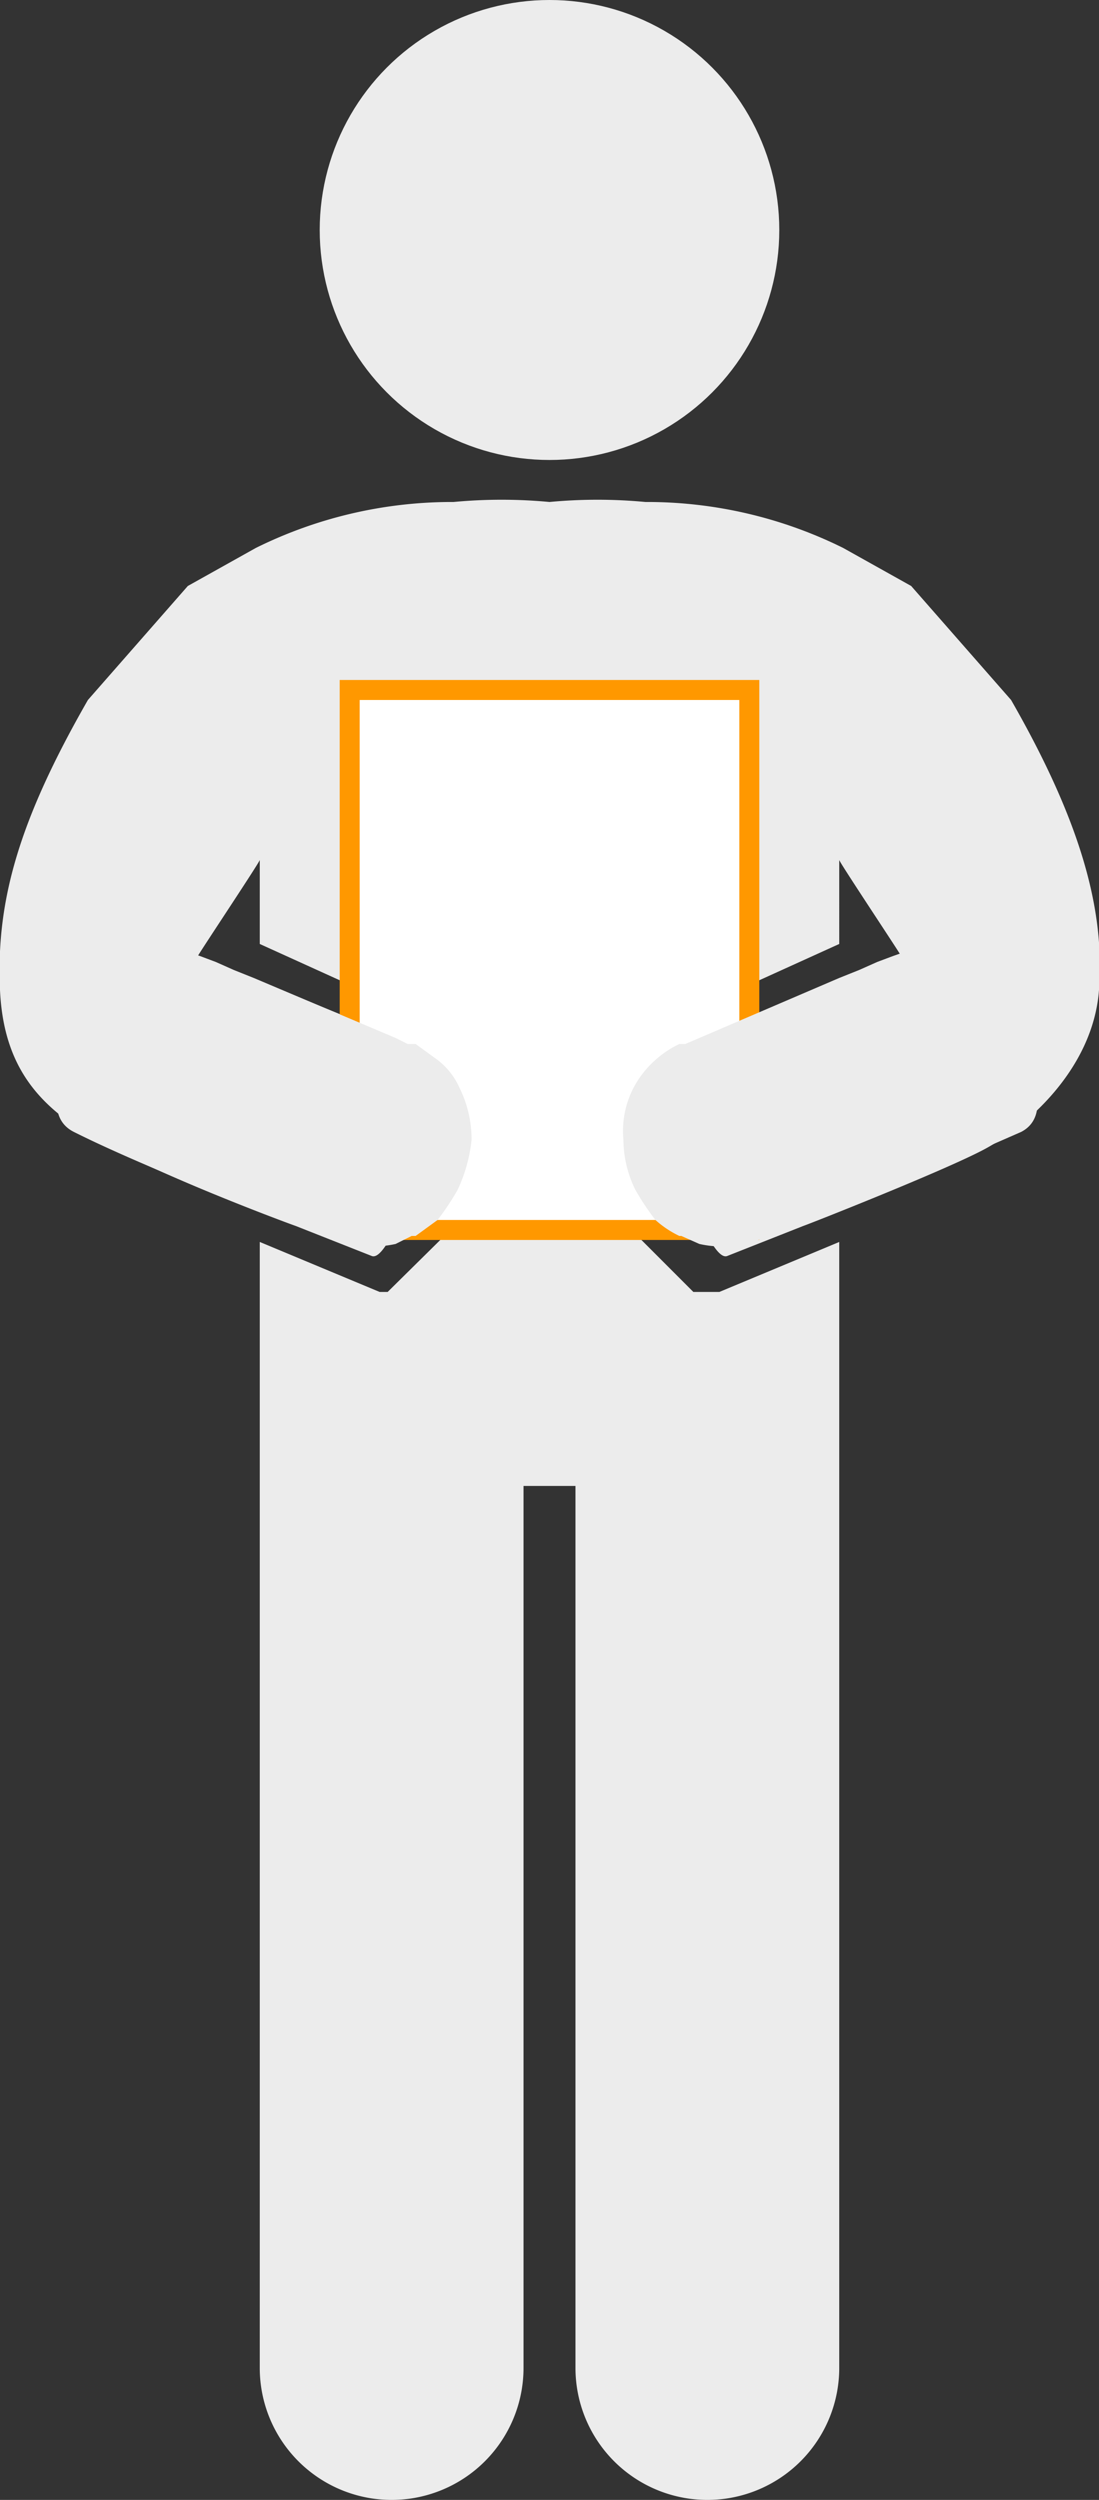
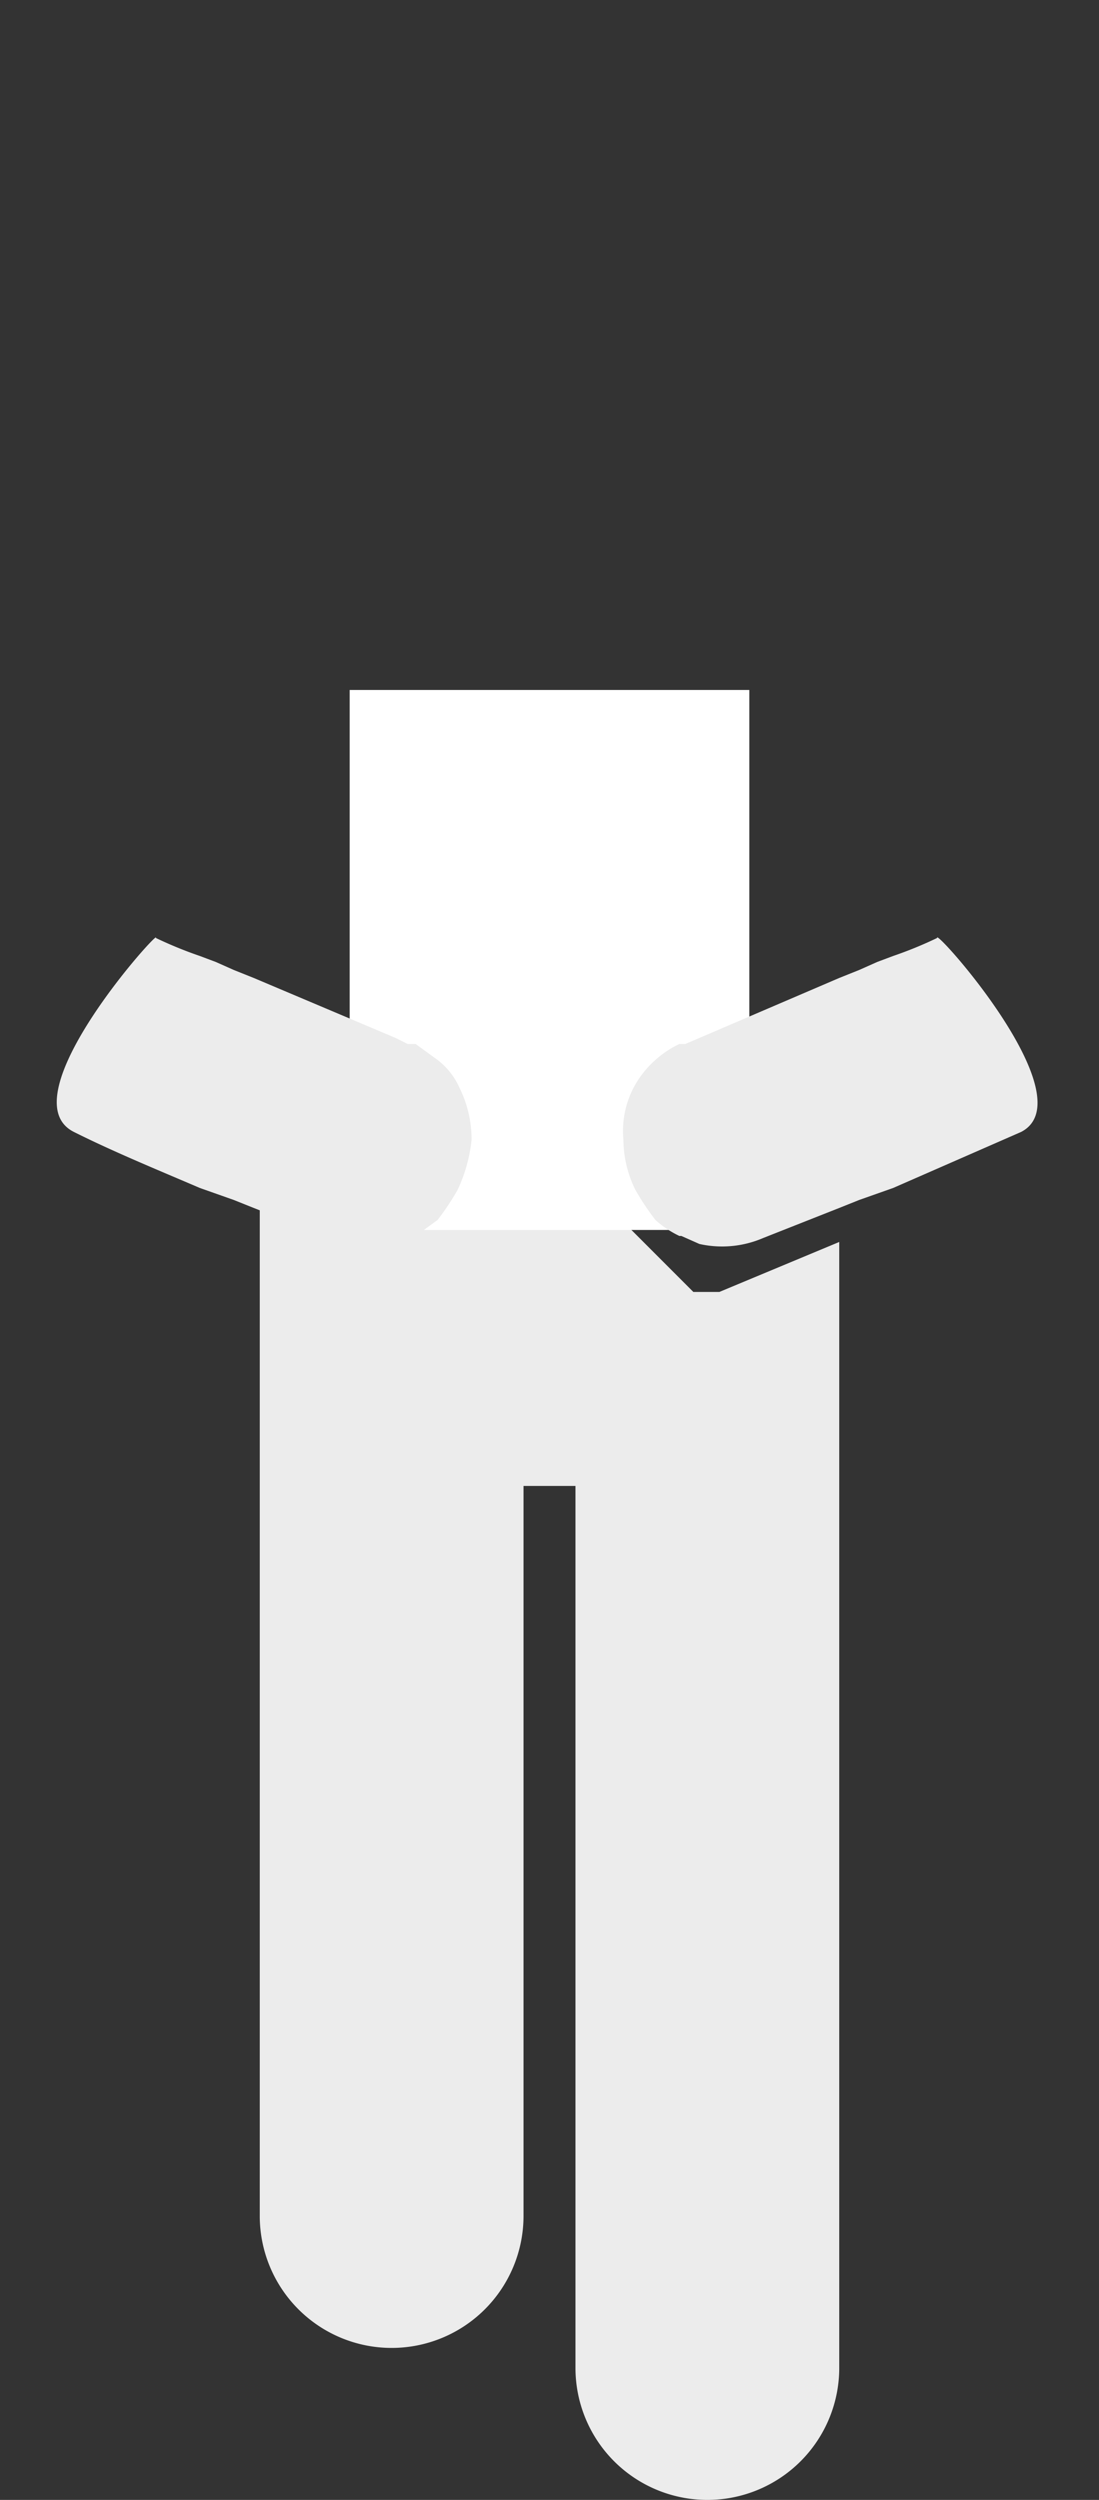
<svg xmlns="http://www.w3.org/2000/svg" width="55" height="125">
  <rect width="100%" height="100%" fill="#333333" stroke="none" />
-   <circle cx="27.5" cy="11.5" r="11.5" fill="#ececec" />
-   <path d="M36 64.6h-1.3L27.1 57l-7.7 7.6H19l-6-2.5v56.3a6.6 6.6 0 0 0 13.2 0V74.3h2.6v44.1a6.6 6.6 0 0 0 13.2 0V62.1z" fill="#ececec" />
-   <path d="M50.6 35l-5-5.7-3.4-1.9a22.1 22.1 0 0 0-9.8-2.3h-.1a25.7 25.7 0 0 0-4.8 0 25.7 25.7 0 0 0-4.8 0h-.1a22.1 22.1 0 0 0-9.8 2.3l-3.4 1.9-5 5.7C.9 41.1-.2 45.1 0 49.5s2.5 6.3 5.8 8 8.7 3.7 9 3.8l3.8 1.5c1.2.5 4.1-9.7 4-9.8L9.9 47.8c.3-.5 3.1-4.7 3.1-4.8v4.2l9.7 4.4h9.6l9.7-4.4V43c0 .1 2.8 4.3 3.1 4.8L32.4 53c-.1.1 2.8 10.3 4 9.8l3.8-1.5c.3-.1 6.9-2.7 9-3.8s5.5-4 5.8-8-.9-8.4-4.4-14.5z" fill="#ececec" />
+   <path d="M36 64.6h-1.3L27.1 57H19l-6-2.5v56.3a6.6 6.6 0 0 0 13.2 0V74.3h2.6v44.1a6.6 6.6 0 0 0 13.2 0V62.1z" fill="#ececec" />
  <path fill="#fff" d="M17.5 34.5h20v27h-20z" />
-   <path d="M37 35v26H18V35h19m1-1H17v28h21V34z" fill="#ff9800" />
  <path d="M3.7 56.6c2 1 4.2 1.9 6.3 2.8l1.7.6 1 .4 3.8 1.5a5.5 5.5 0 0 0 3.3.3l.8-.4h.2l1.1-.8a13 13 0 0 0 1-1.5 7.8 7.8 0 0 0 .7-2.5 5.8 5.8 0 0 0-.6-2.6 3.6 3.6 0 0 0-1.1-1.4l-1.1-.8h-.4l-.6-.3-7.1-3-1-.4-.9-.4-.8-.3a20.4 20.4 0 0 1-2.2-.9c.3-.6-7.5 8-4.1 9.7zM51.1 56.6l-6.4 2.8-1.7.6-1 .4-3.8 1.5a5.2 5.2 0 0 1-3.2.3l-.9-.4H34a5 5 0 0 1-1.2-.8 13 13 0 0 1-1-1.5 5.7 5.7 0 0 1-.6-2.5 4.7 4.7 0 0 1 .5-2.6 4.9 4.9 0 0 1 1.1-1.4 5 5 0 0 1 1.2-.8h.3l.7-.3 7-3 1-.4.9-.4.8-.3a20.4 20.4 0 0 0 2.2-.9c-.2-.6 7.5 8 4.2 9.7z" fill="#ececec" />
</svg>